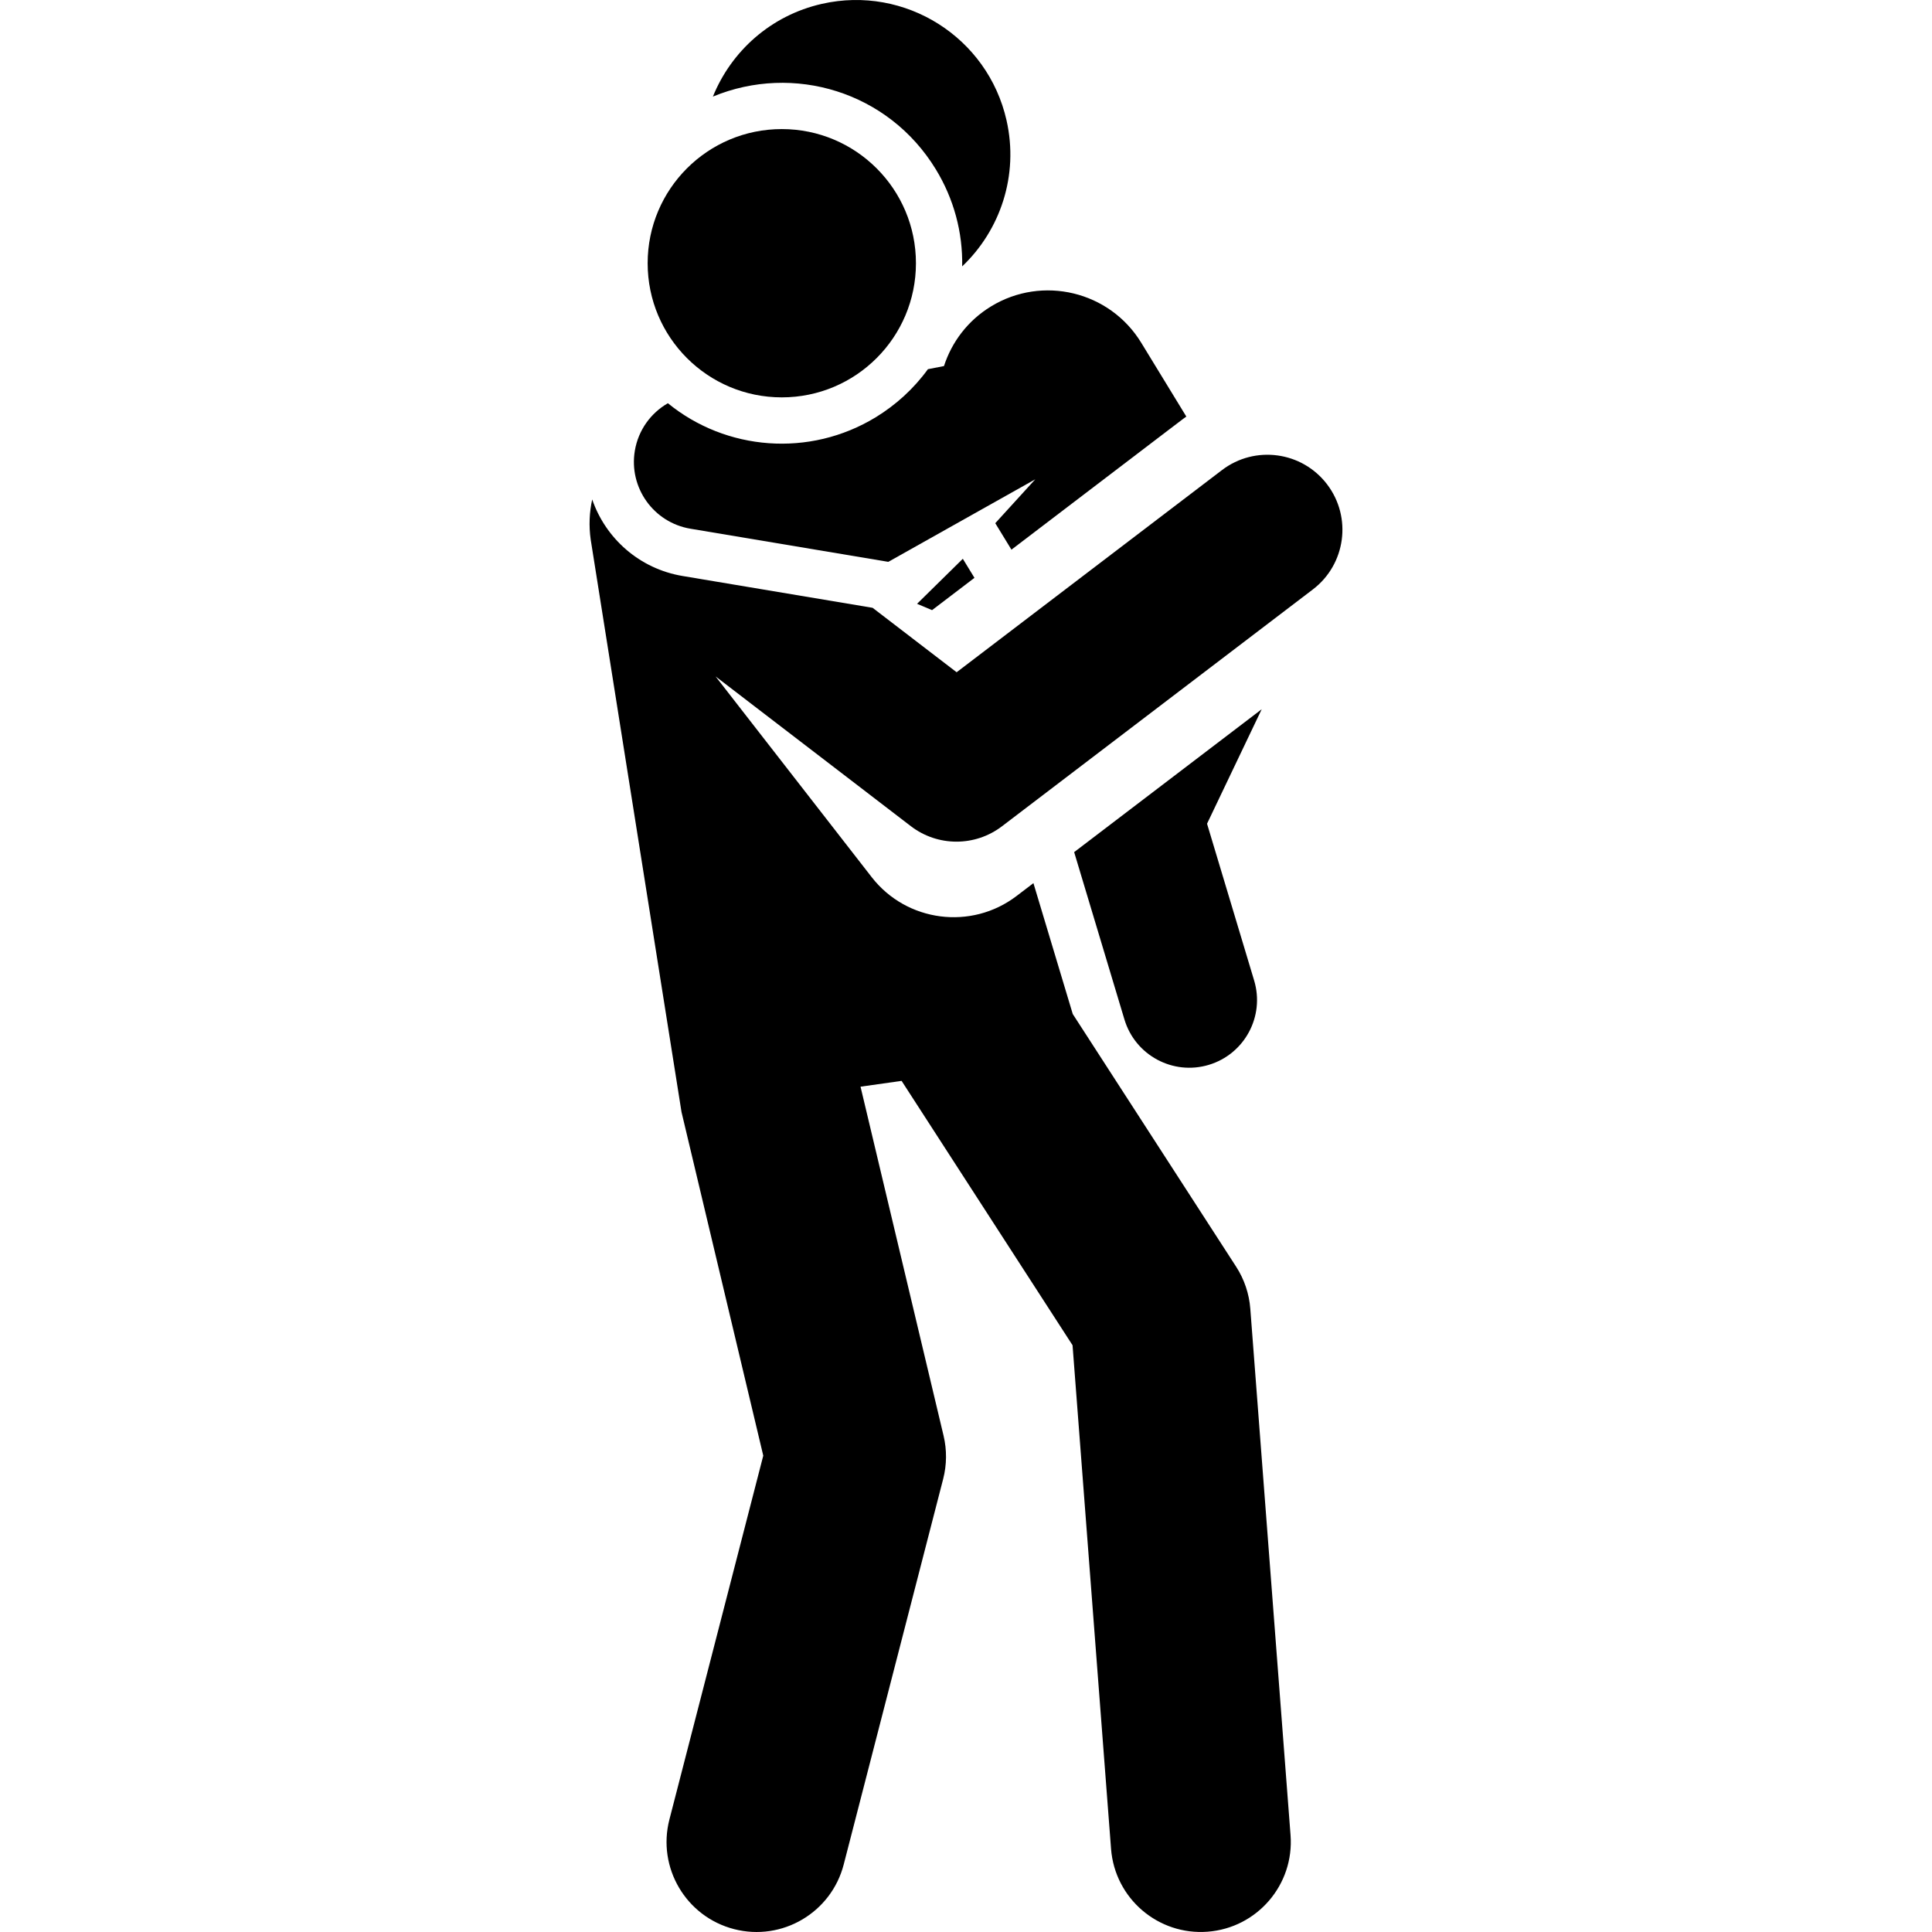
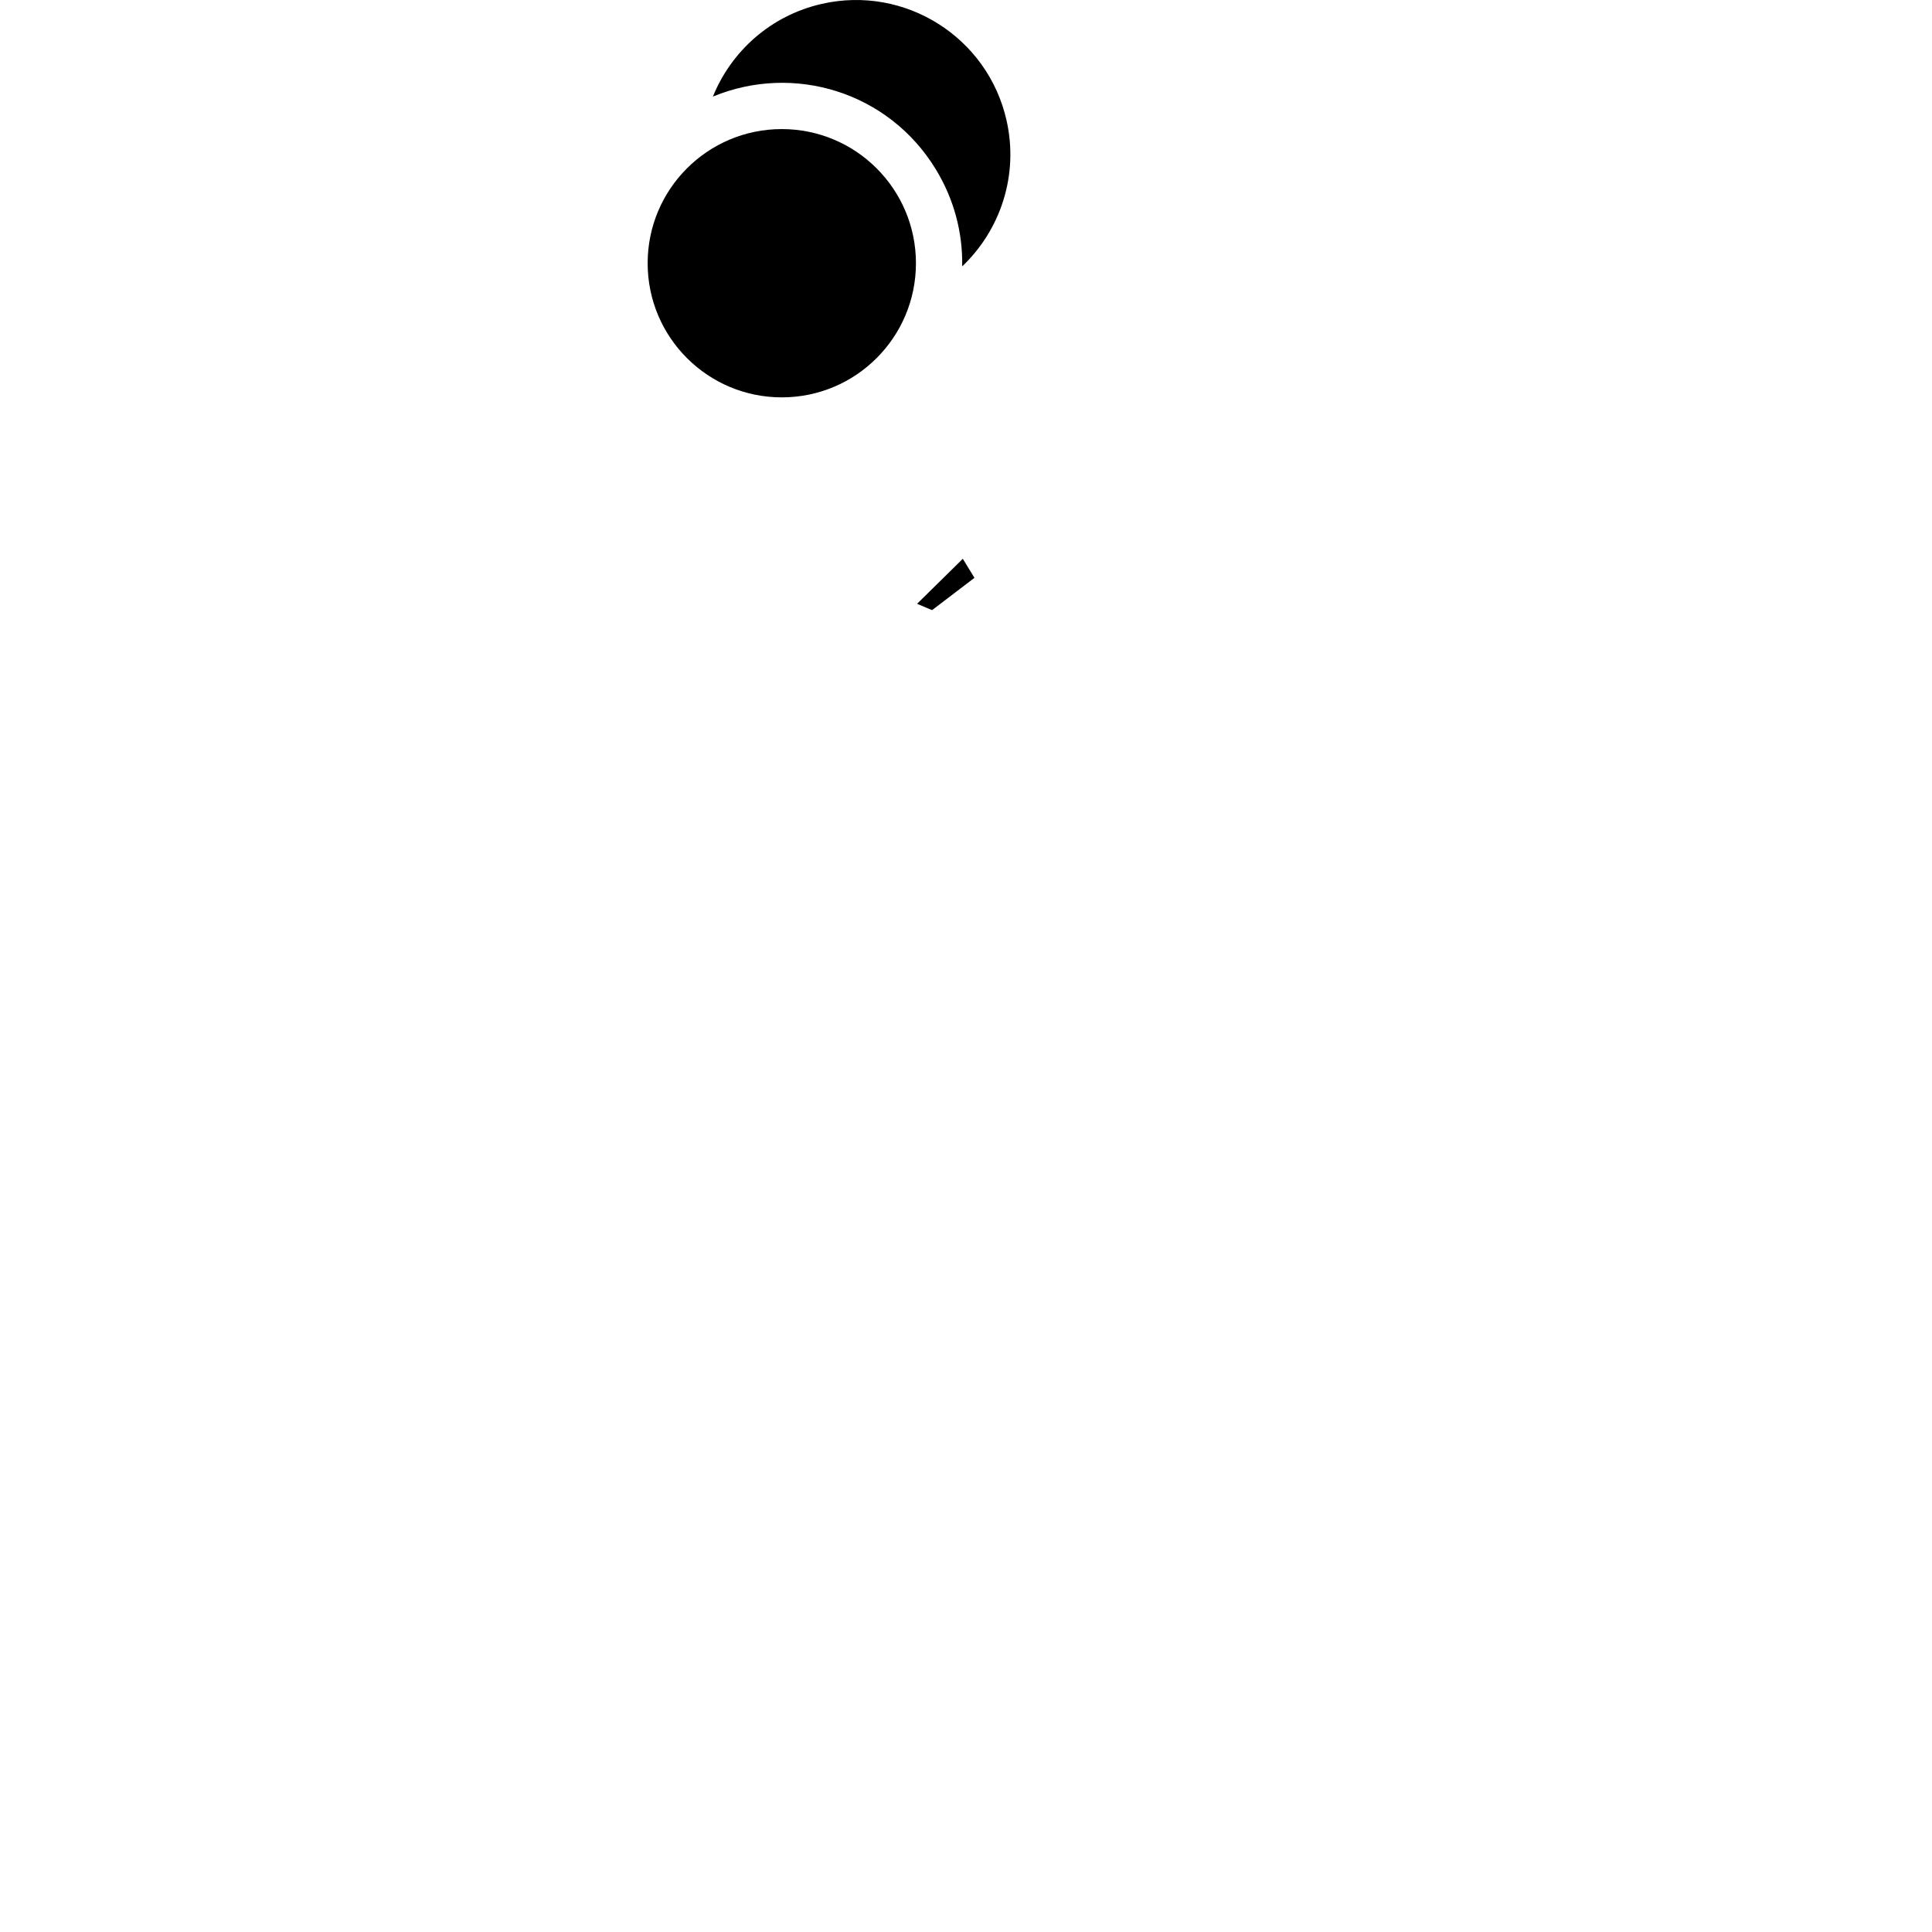
<svg xmlns="http://www.w3.org/2000/svg" fill="#000000" height="800px" width="800px" version="1.1" id="Layer_1" viewBox="0 0 511.999 511.999" xml:space="preserve">
  <g>
    <g>
      <polygon points="255.157,148.085 243.031,160.016 247.007,161.691 258.242,153.132   " />
    </g>
  </g>
  <g>
    <g>
-       <path d="M319.878,218.294l14.486-30.34l-49.702,37.866l13.326,44.355c2.853,9.494,12.86,14.874,22.35,12.023    c9.493-2.852,14.876-12.859,12.023-22.351L319.878,218.294z" />
-     </g>
+       </g>
  </g>
  <g>
    <g>
      <path d="M266.741,31.886c-4.984-22.034-26.886-35.853-48.919-30.869c-13.583,3.073-24.036,12.579-28.896,24.578    c21.344-8.835,46.486-1.33,59.053,19.238c4.809,7.871,7.183,16.755,7.008,25.76C265.095,60.992,270.041,46.47,266.741,31.886z" />
    </g>
  </g>
  <g>
    <g>
-       <path d="M351.689,128.347c-6.654-8.732-19.125-10.421-27.858-3.765l-70.315,53.569l-22.266-17.075    c-6.601-1.107-42.648-7.141-50.374-8.435c-11.426-1.914-20.384-9.964-23.934-20.279c-0.748,3.396-0.916,6.979-0.4,10.625    l24.066,151.705l21.666,91.071l-24.872,96.419c-3.291,12.755,4.382,25.765,17.138,29.055c12.779,3.294,25.77-4.403,29.055-17.139    l26.351-102.146c0.971-3.76,1.008-7.701,0.109-11.479l-22.005-92.491l10.882-1.538l45.304,70.06l10.202,133.453    c1.005,13.151,12.485,22.972,25.601,21.966c13.135-1.004,22.97-12.467,21.967-25.602l-10.665-139.497    c-0.302-3.966-1.594-7.794-3.753-11.134c-30.276-46.821-26.094-40.352-43.297-66.957l-10.424-34.691l-4.48,3.414    c-11.956,9.108-29.106,6.917-38.375-4.993l-41.372-53.198l51.74,39.678c7.117,5.459,17.009,5.473,24.142,0.038l82.4-62.777    C356.655,149.552,358.341,137.08,351.689,128.347z" />
-     </g>
+       </g>
  </g>
  <g>
    <g>
-       <path d="M302.437,90.827c-8.341-13.654-26.174-17.957-39.824-9.616c-6.149,3.757-10.394,9.441-12.449,15.799l-4.254,0.826    c-3.767,5.197-8.547,9.511-13.799,12.721c-17.595,10.749-39.74,8.869-55.115-3.699c-4.492,2.585-7.835,7.083-8.758,12.594    c-1.637,9.774,4.961,19.024,14.735,20.662l52.439,8.779l38.949-21.875l-10.603,11.632l4.286,7.015    c49.719-37.879,45.216-34.465,46.345-35.274L302.437,90.827z" />
-     </g>
+       </g>
  </g>
  <g>
    <g>
      <circle cx="207.184" cy="69.756" r="35.55" />
    </g>
  </g>
</svg>